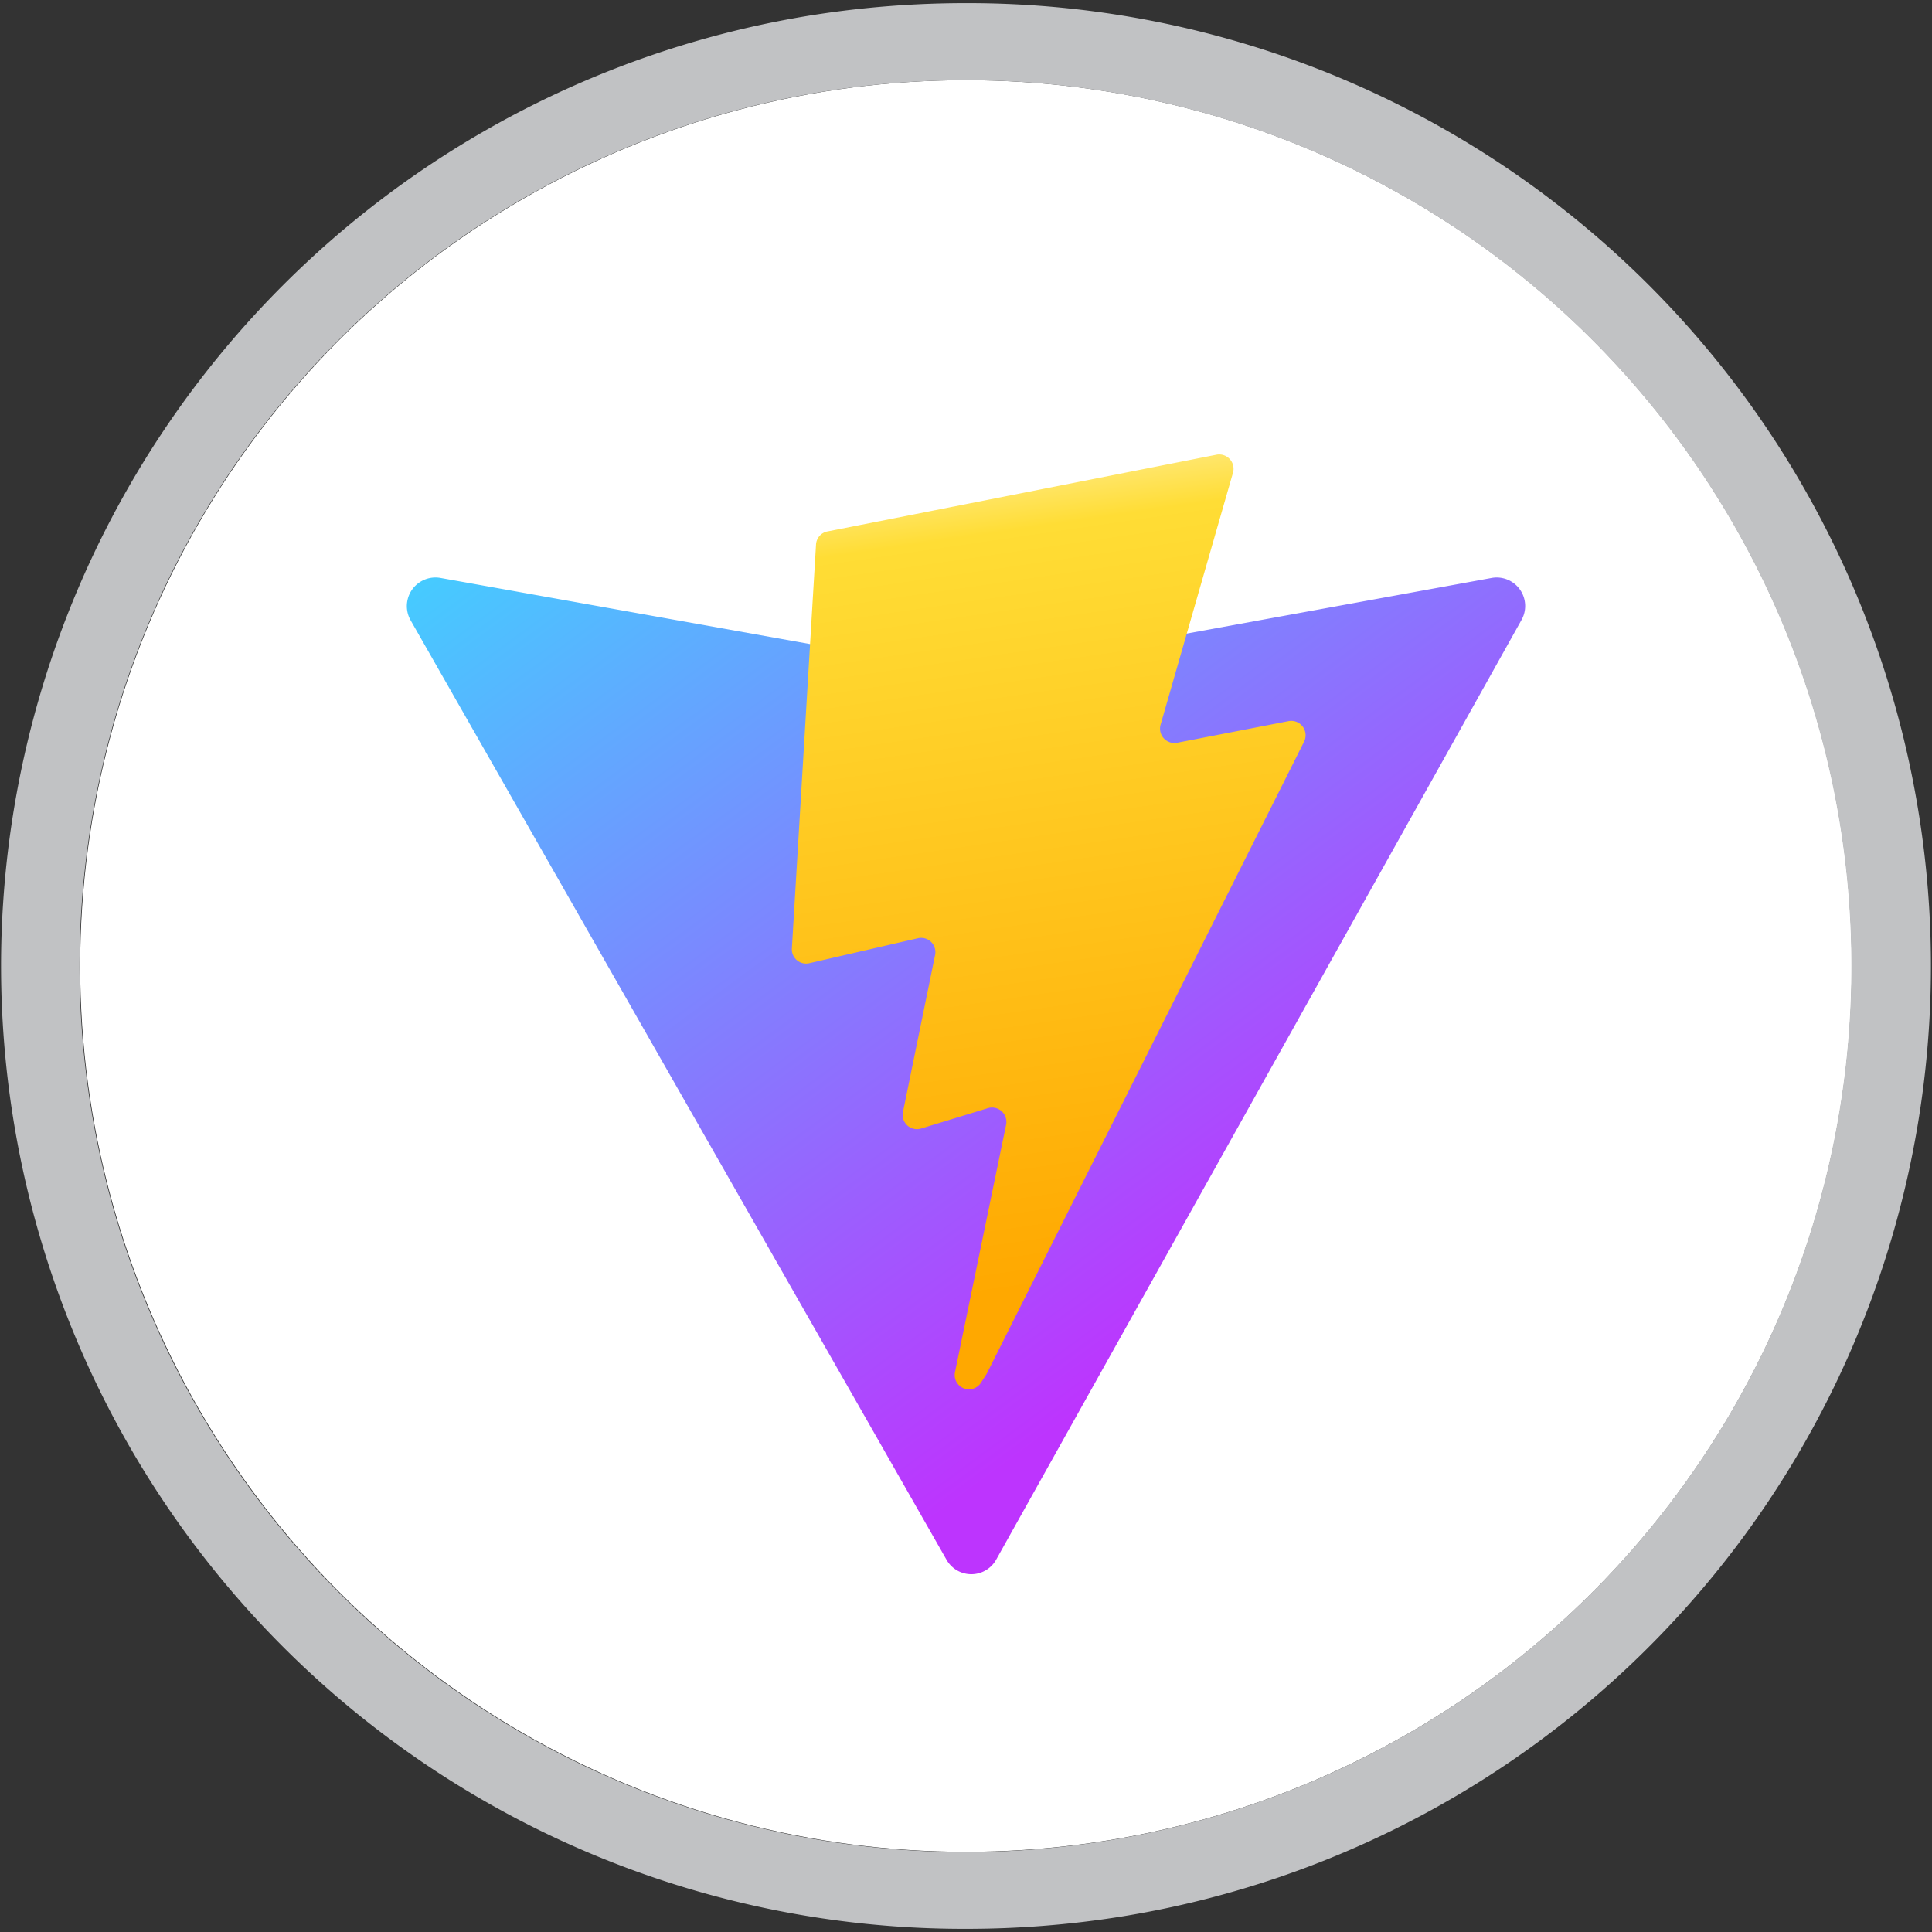
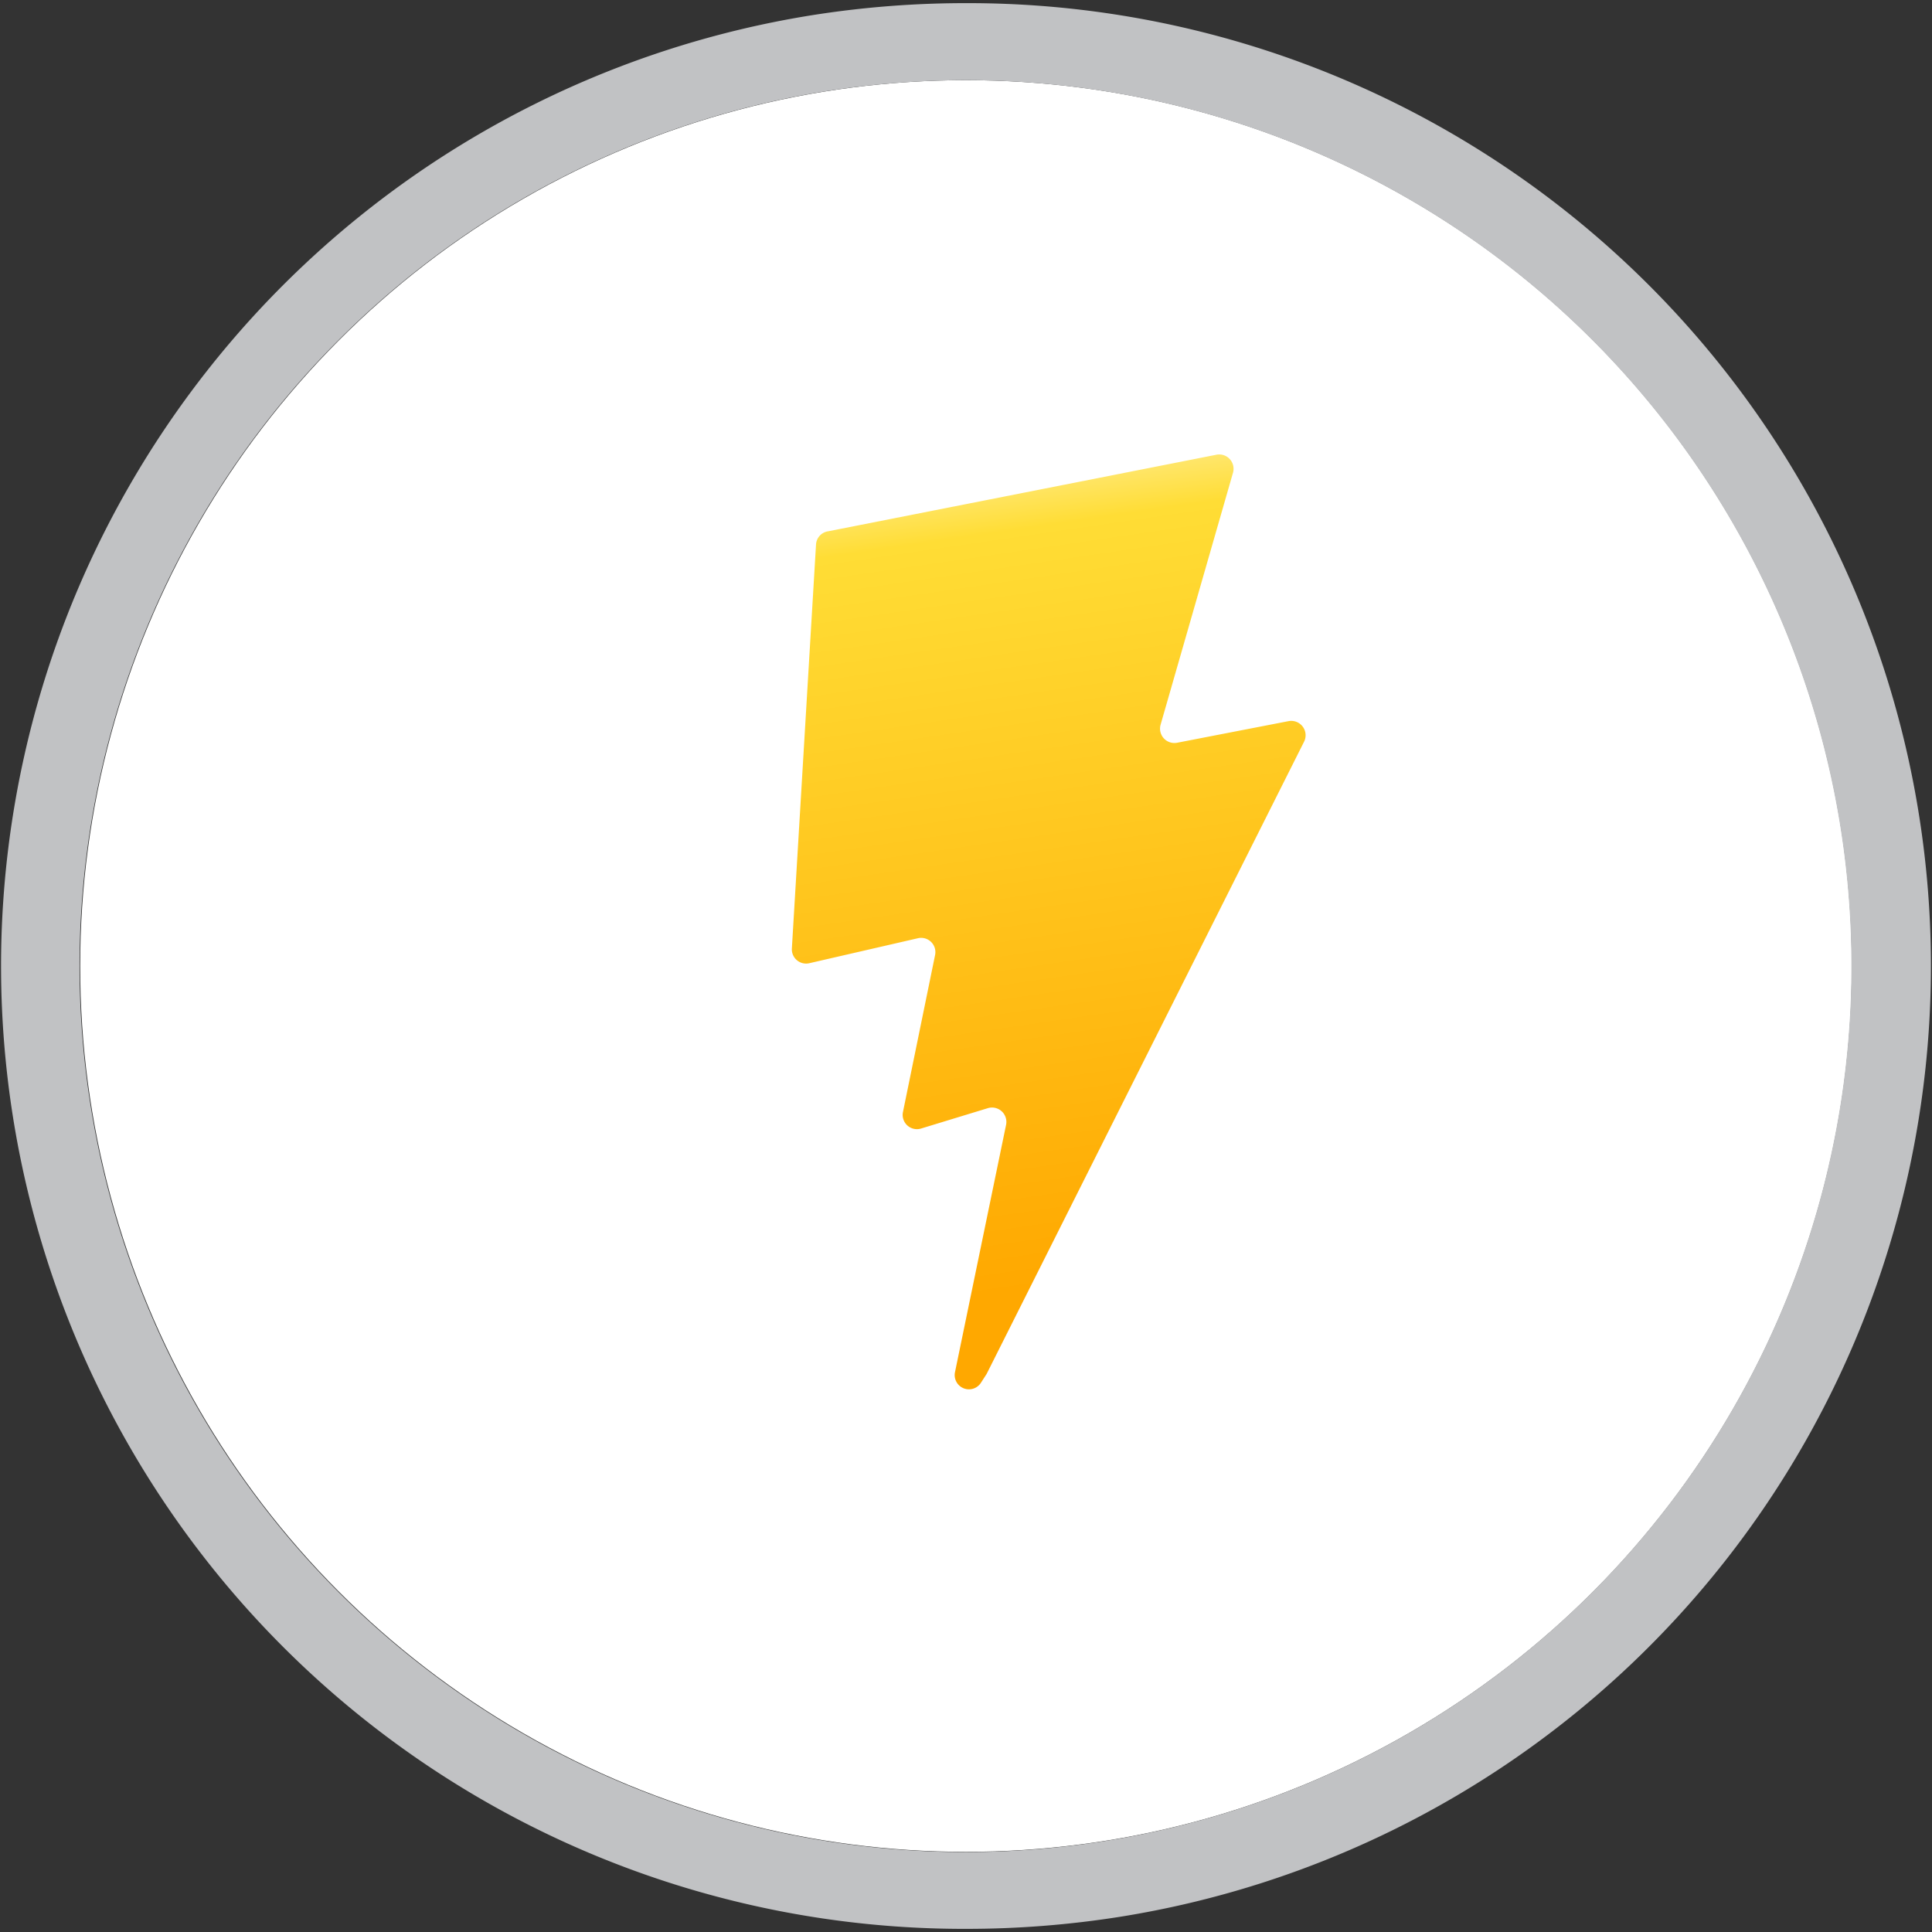
<svg xmlns="http://www.w3.org/2000/svg" viewBox="0 0 160 160">
  <rect x="0" y="0" width="160" height="160" fill="#333333" stroke="none" />
  <defs>
    <style>.cls-1{fill:none;}.cls-2{fill:#fff;}.cls-3{fill:#c1c2c4;}.cls-4{fill:url(#Unbenannter_Verlauf_5);}.cls-5{fill:url(#Unbenannter_Verlauf_4);}</style>
    <linearGradient id="Unbenannter_Verlauf_5" x1="56.81" y1="-7.27" x2="110.97" y2="-80.82" gradientTransform="matrix(1, 0, 0, -1, 0, 20.21)" gradientUnits="userSpaceOnUse">
      <stop offset="0" stop-color="#41d1ff" />
      <stop offset="1" stop-color="#bd34fe" />
    </linearGradient>
    <linearGradient id="Unbenannter_Verlauf_4" x1="82.35" y1="-18.45" x2="92.15" y2="-85.65" gradientTransform="matrix(1, 0, 0, -1, 0, 20.21)" gradientUnits="userSpaceOnUse">
      <stop offset="0" stop-color="#ffea83" />
      <stop offset="0.08" stop-color="#ffdd35" />
      <stop offset="1" stop-color="#ffa800" />
    </linearGradient>
  </defs>
  <g id="Ebene_2" data-name="Ebene 2">
    <g id="Ebene_1-2" data-name="Ebene 1">
      <circle class="cls-1" cx="80" cy="80" r="80" />
      <circle id="Ellipse_53" data-name="Ellipse 53" class="cls-2" cx="80" cy="80" r="73.36" />
      <path id="Pfad_276" data-name="Pfad 276" class="cls-3" d="M80.09,6.64a73.37,73.37,0,1,1-11.84.94A74.65,74.65,0,0,1,80.1,6.64m0-6.38h0a81.4,81.4,0,0,0-12.86,1A79.74,79.74,0,0,0,80,159.74a81.43,81.43,0,0,0,12.76-1A79.74,79.74,0,0,0,80.09.26Z" />
-       <path class="cls-4" d="M126,51.35,82.5,129.16a2.36,2.36,0,0,1-4.12,0L34,51.36a2.37,2.37,0,0,1,2.47-3.5L80,55.65a2.37,2.37,0,0,0,.84,0l42.65-7.78A2.36,2.36,0,0,1,126,51.35Z" />
      <path class="cls-5" d="M100.78,37.65,68.58,44a1.17,1.17,0,0,0-1,1.09l-2,33.45a1.18,1.18,0,0,0,1.44,1.23l9-2.07a1.18,1.18,0,0,1,1.42,1.39l-2.66,13a1.18,1.18,0,0,0,1.5,1.37l5.54-1.69a1.19,1.19,0,0,1,1.5,1.38l-4.23,20.48a1.18,1.18,0,0,0,2.15.88l.47-.73L108,61.42a1.19,1.19,0,0,0-1.28-1.7l-9.23,1.79A1.19,1.19,0,0,1,96.12,60l6-20.88A1.19,1.19,0,0,0,100.78,37.65Z" />
    </g>
  </g>
</svg>